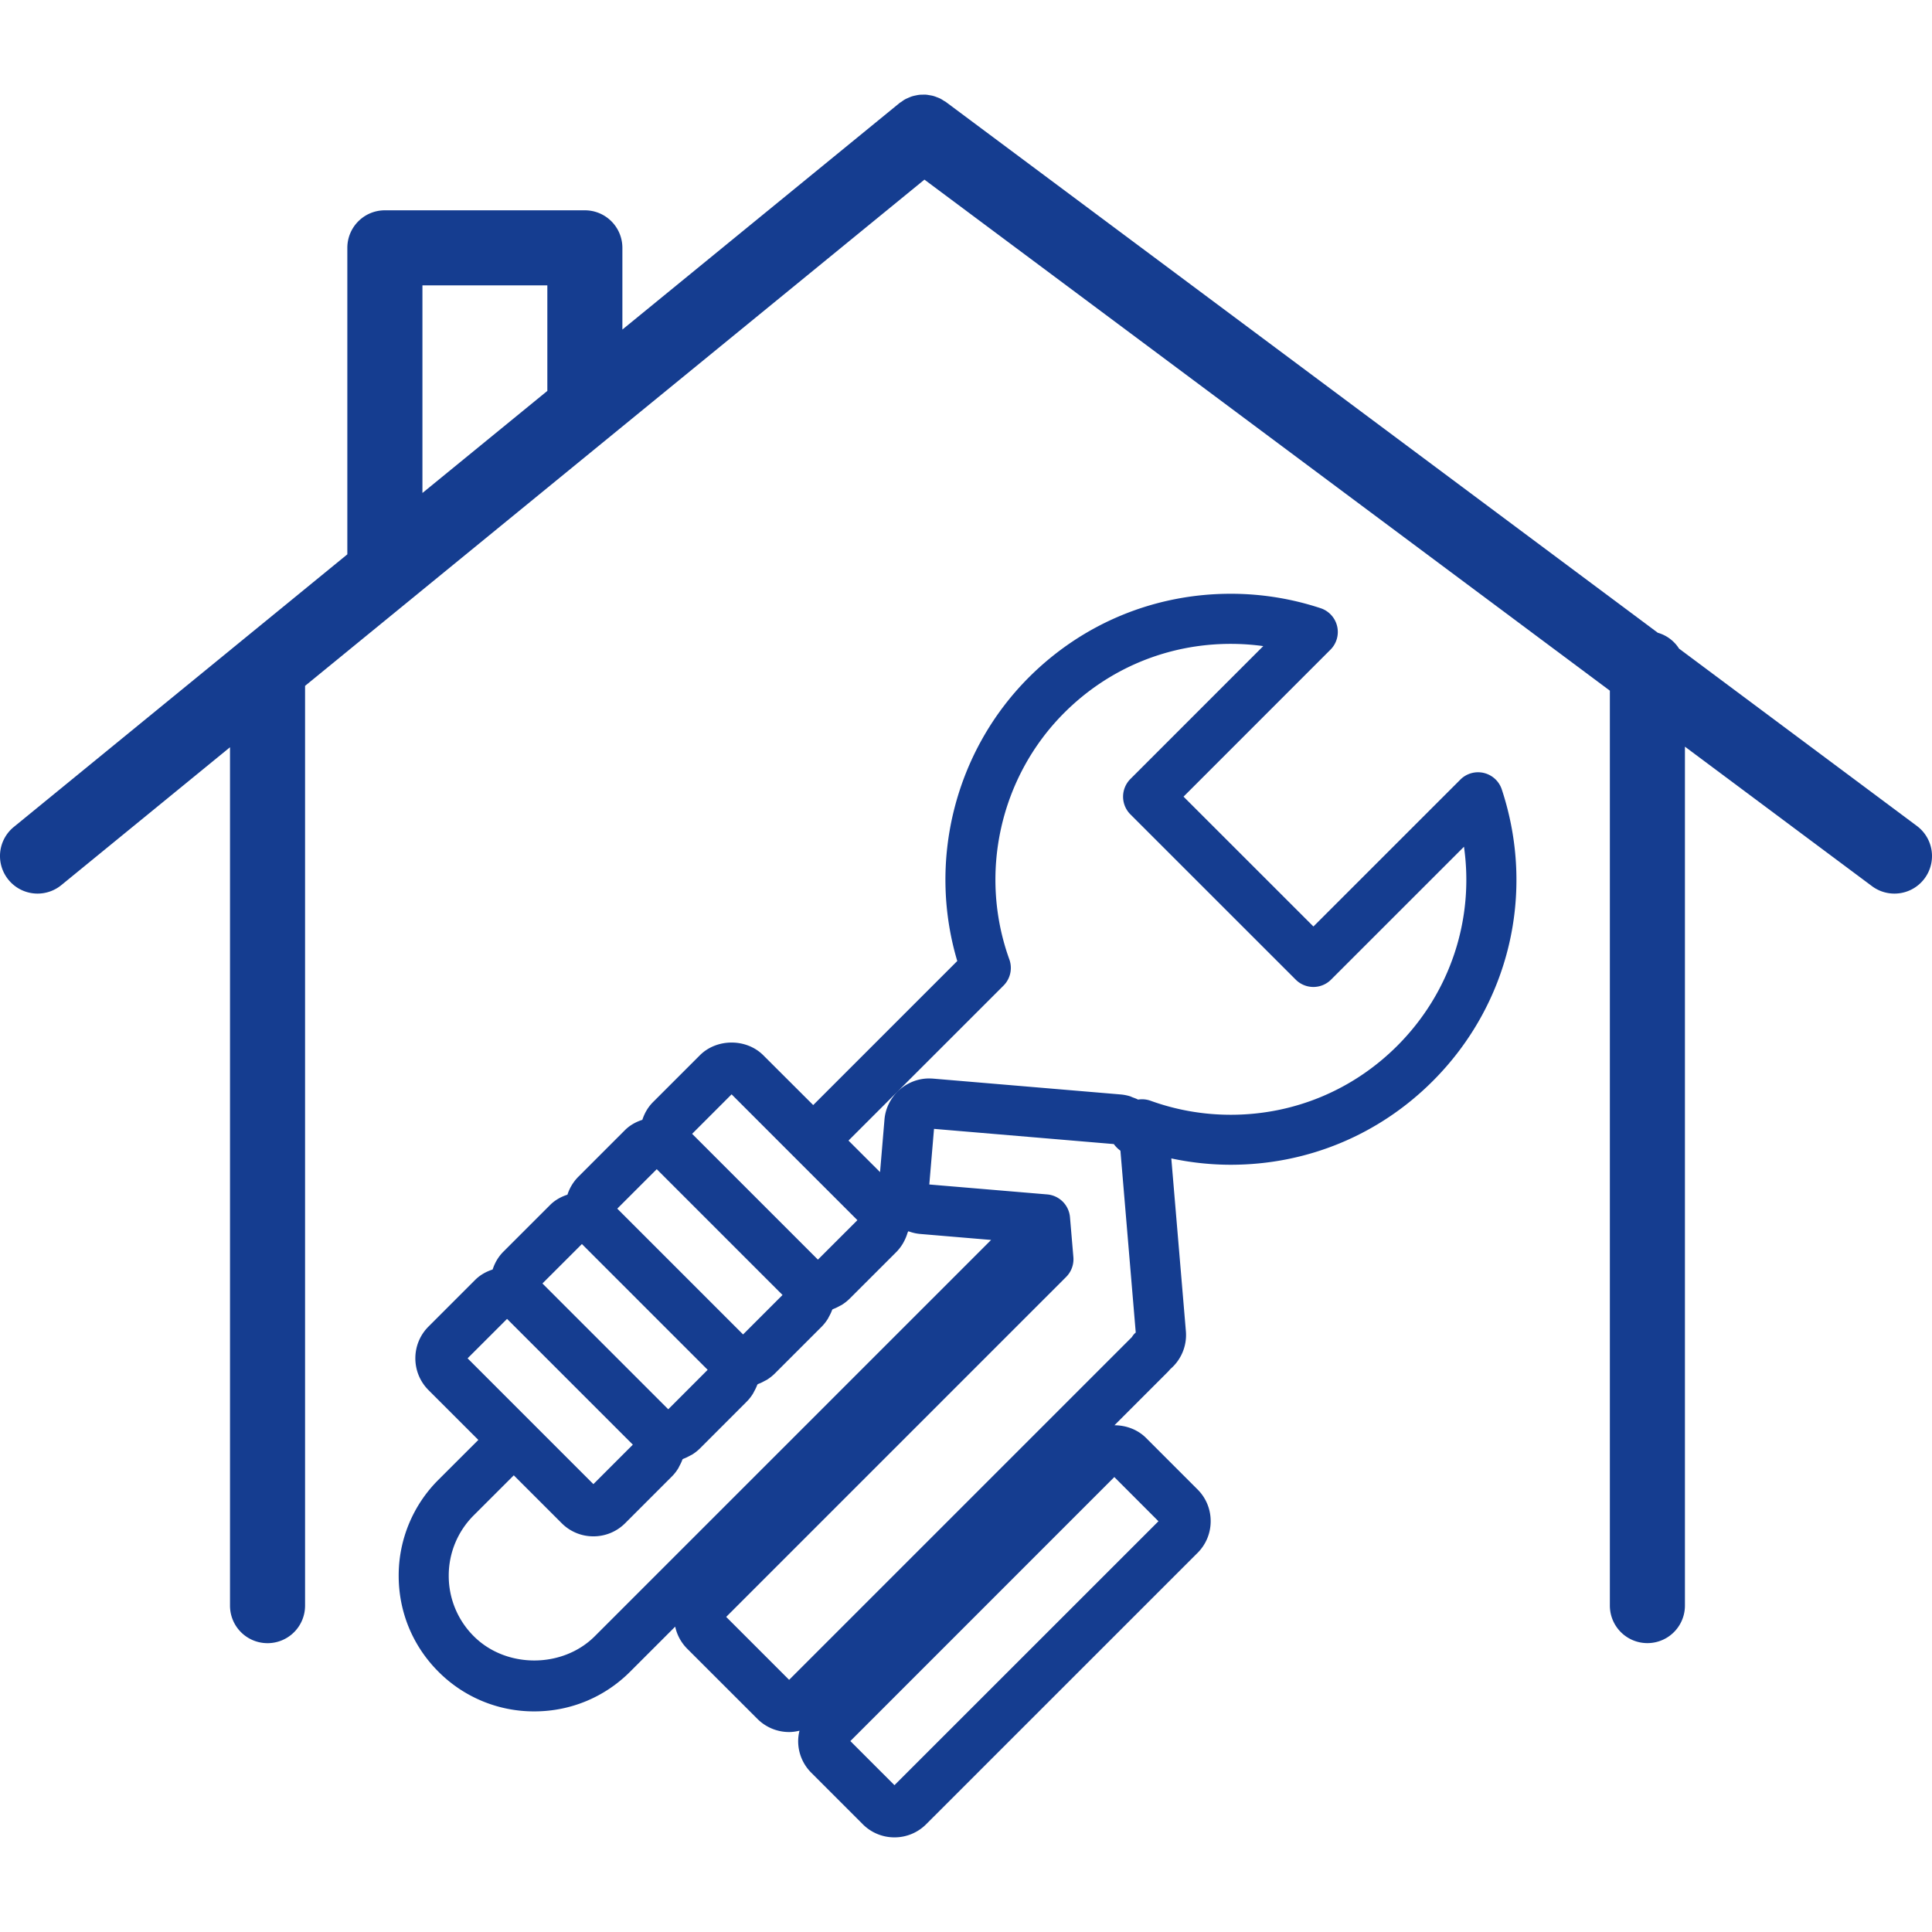
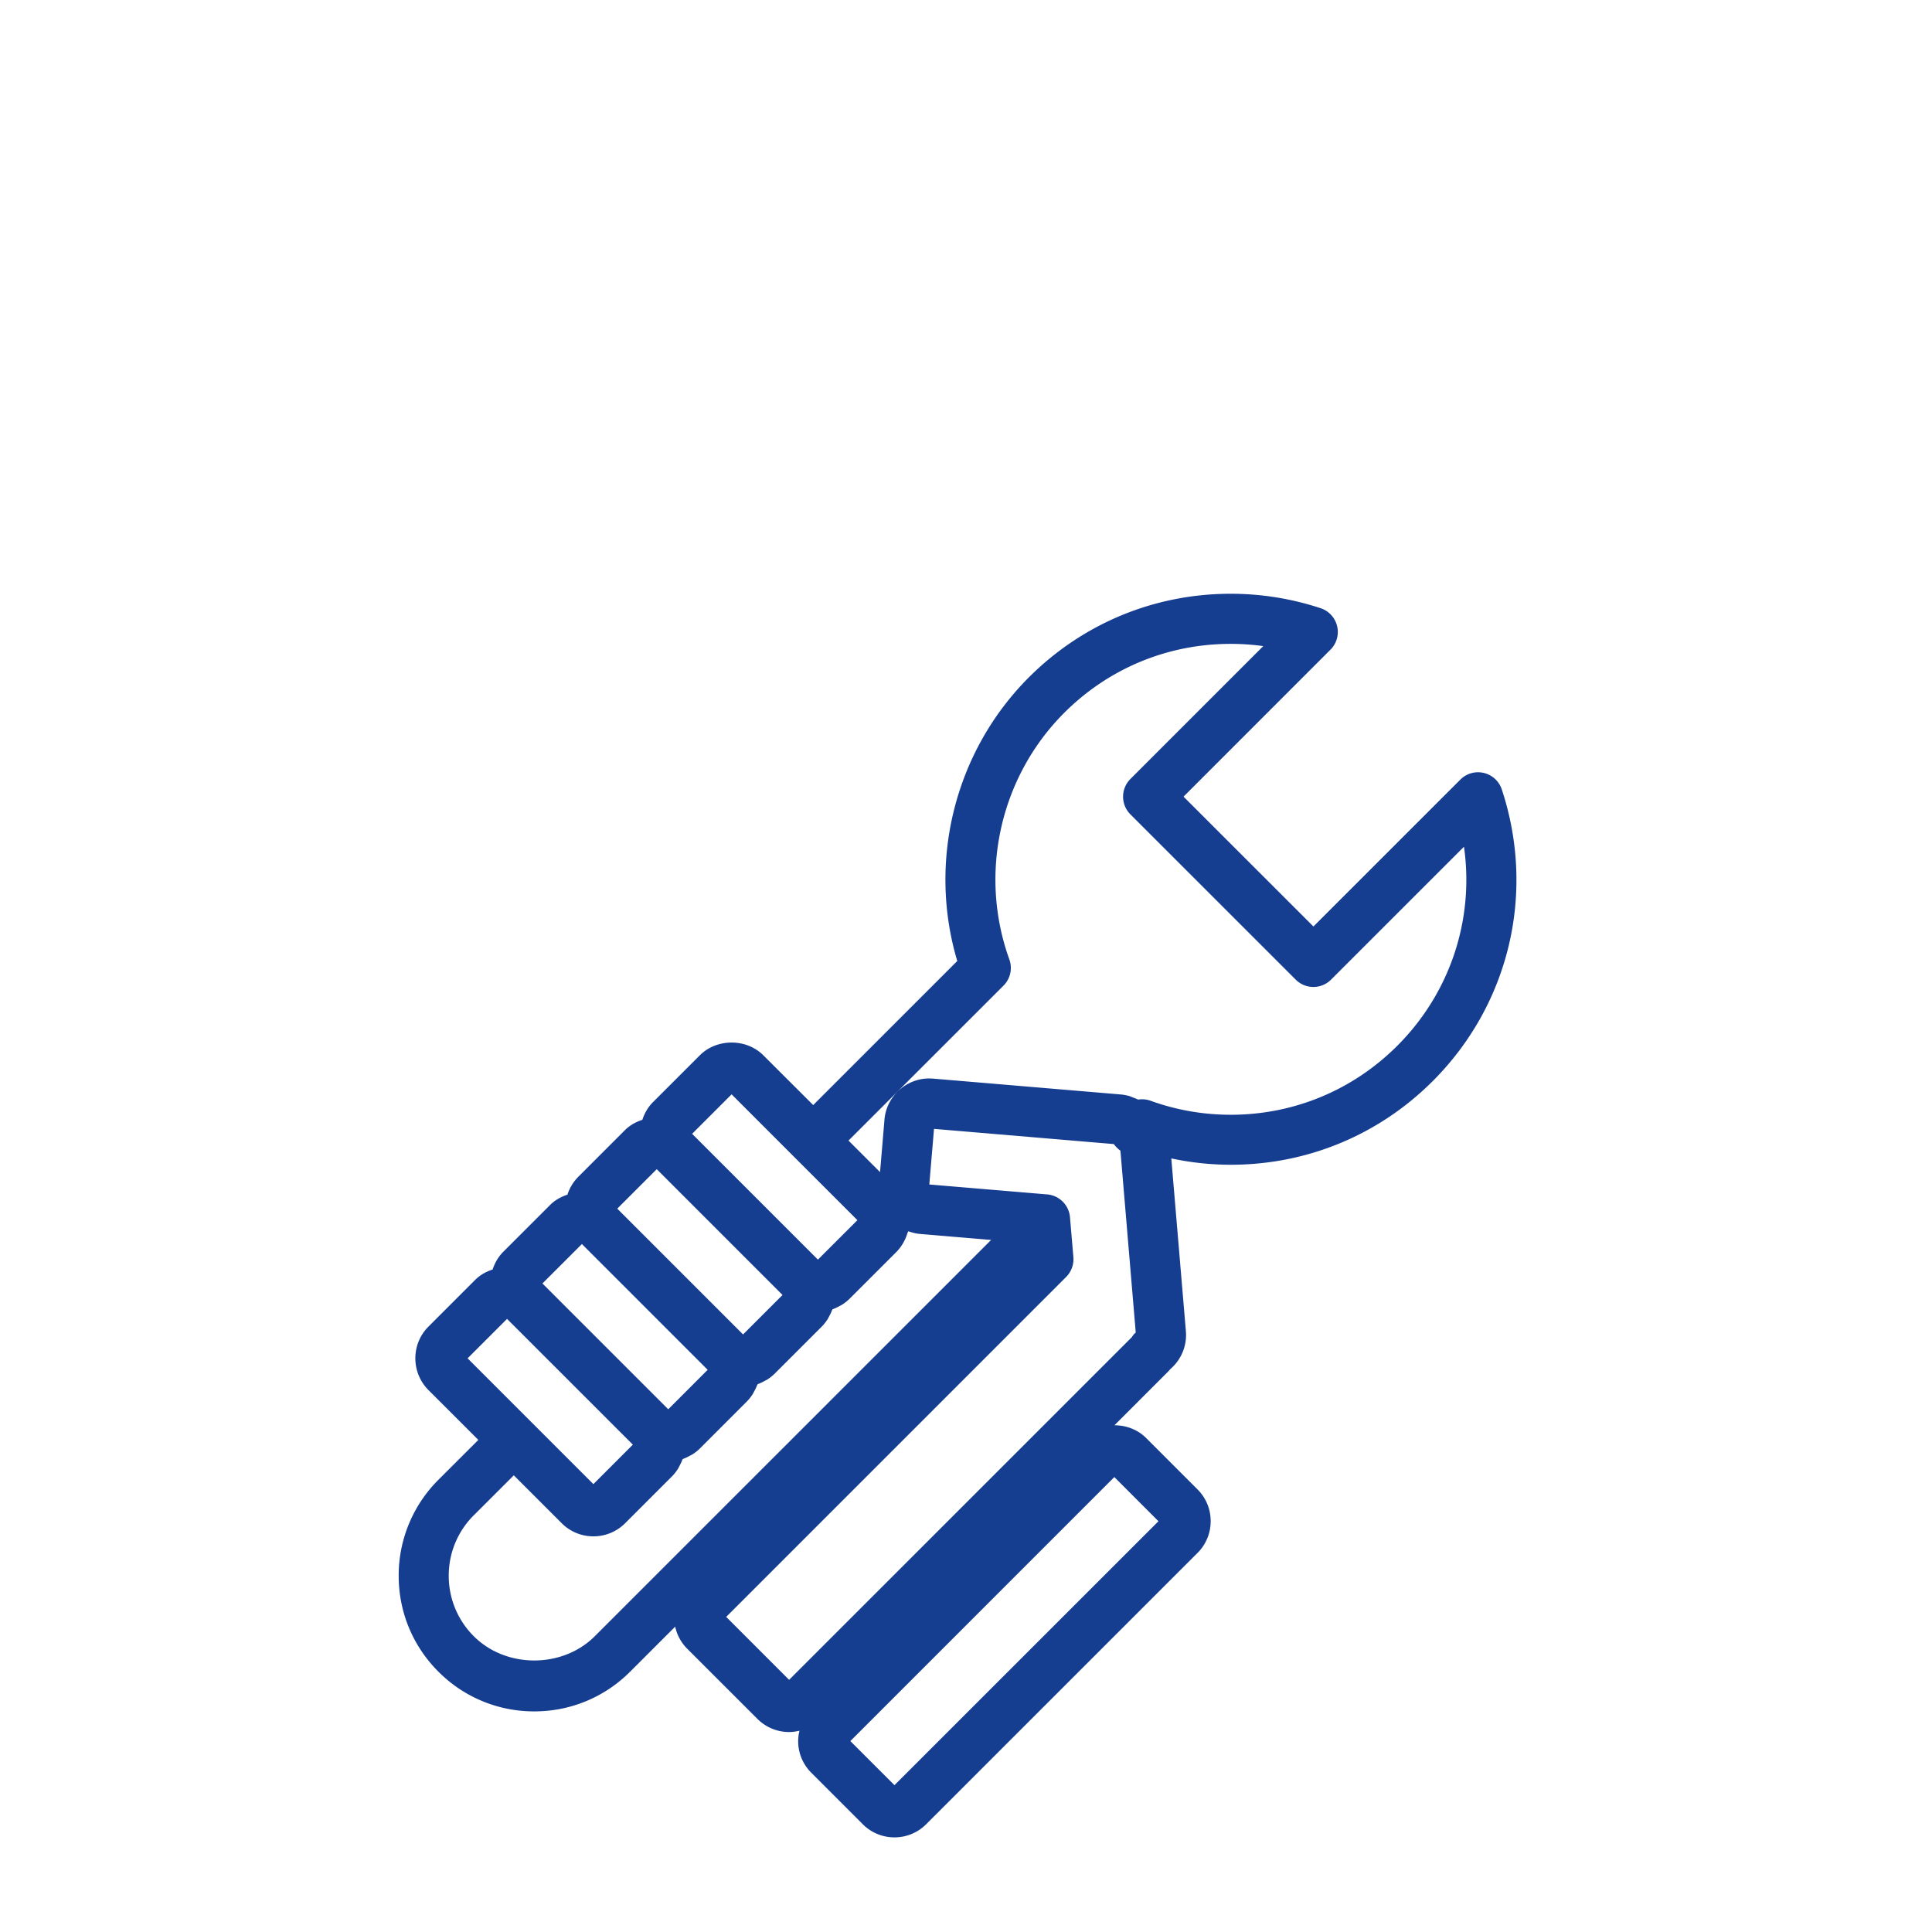
<svg xmlns="http://www.w3.org/2000/svg" version="1.1" width="512" height="512" x="0" y="0" viewBox="0 0 270.564 270.564" style="enable-background:new 0 0 512 512" xml:space="preserve" class="">
  <g>
-     <path d="M5.262 125.142a5.26 5.26 0 0 0 3.323-1.184l23.626-19.311V224.86a5.253 5.253 0 0 0 5.256 5.256 5.254 5.254 0 0 0 5.256-5.256V96.05l86.738-70.894 95.99 71.568v128.128a5.256 5.256 0 1 0 10.513 0V104.567l26.197 19.534a5.239 5.239 0 0 0 3.141 1.041 5.24 5.24 0 0 0 4.22-2.118 5.255 5.255 0 0 0-1.074-7.354l-33.305-24.831a5.212 5.212 0 0 0-2.98-2.225l-99.708-74.339c-.1-.072-.207-.117-.307-.181a4.231 4.231 0 0 0-.503-.301 4.698 4.698 0 0 0-.457-.185 4.226 4.226 0 0 0-.489-.171c-.169-.048-.34-.075-.512-.103-.162-.027-.323-.059-.484-.072-.171-.014-.34-.007-.512-.003-.167.003-.333.003-.501.028-.167.017-.328.058-.494.089a4.875 4.875 0 0 0-.49.123c-.172.055-.333.13-.498.198-.147.068-.291.124-.435.202-.173.092-.337.212-.498.329-.094.072-.2.12-.291.191L87.161 46.151V34.708a5.253 5.253 0 0 0-5.257-5.256H53.899a5.253 5.253 0 0 0-5.257 5.256v42.924L1.93 115.812a5.254 5.254 0 0 0-.743 7.396 5.252 5.252 0 0 0 4.075 1.934zm53.897-85.178h17.492v14.78L59.159 69.039V39.964z" fill="#153d90" opacity="1" data-original="#000000" />
    <path d="M55.833 220.678c0 5.075 1.976 9.843 5.564 13.429a18.857 18.857 0 0 0 13.425 5.562c5.072 0 9.84-1.975 13.425-5.562l6.309-6.307a6.234 6.234 0 0 0 1.673 3.083l9.841 9.835a6.262 6.262 0 0 0 4.443 1.842c.498 0 .979-.075 1.451-.186a6.204 6.204 0 0 0-.187 1.451c0 1.678.655 3.255 1.841 4.438l7.193 7.194a6.234 6.234 0 0 0 4.451 1.854 6.25 6.25 0 0 0 4.447-1.845l38-37.993a6.24 6.24 0 0 0 1.838-4.452c0-1.68-.657-3.258-1.838-4.435l-7.203-7.204c-1.181-1.184-2.807-1.779-4.436-1.783l7.402-7.401c.147-.147.291-.302.417-.462a6.267 6.267 0 0 0 2.188-5.291l-2.043-24.215c2.733.581 5.52.886 8.336.886 10.681 0 20.718-4.161 28.267-11.707 10.753-10.745 14.459-26.398 9.679-40.854a3.502 3.502 0 0 0-5.801-1.38l-20.578 20.574-18.191-18.185 20.577-20.581a3.505 3.505 0 0 0-1.379-5.808 40.05 40.05 0 0 0-12.587-2.022c-10.681 0-20.718 4.158-28.264 11.7-10.381 10.376-14.204 25.755-10.034 39.731l-20.175 20.174-6.986-6.972c-2.377-2.382-6.516-2.375-8.888 0l-6.557 6.554c-.719.719-1.198 1.574-1.496 2.484-.902.291-1.745.753-2.437 1.444l-6.542 6.543a6.278 6.278 0 0 0-1.511 2.495c-.896.291-1.742.756-2.425 1.44l-6.553 6.55c-.722.723-1.203 1.581-1.5 2.492-.897.287-1.74.752-2.432 1.44l-6.554 6.554c-2.448 2.446-2.448 6.43 0 8.887l6.985 6.981-5.604 5.599a18.913 18.913 0 0 0-5.551 13.429zm106.401-7.638-36.971 36.963-6.177-6.178 36.968-36.973 6.18 6.188zm-3.719-25.79-48.004 48-8.813-8.815 47.606-47.606a3.513 3.513 0 0 0 1.016-2.775l-.476-5.595a3.5 3.5 0 0 0-3.196-3.189l-16.505-1.39.659-7.789 25.182 2.129c.243.342.564.66.883.896.01.007.023.018.041.027l2.146 25.475c-.21.167-.365.345-.539.632zm-17.98-49.221a3.502 3.502 0 0 0 .817-3.668c-4.329-11.984-1.311-25.543 7.693-34.54 6.222-6.222 14.499-9.651 23.308-9.651 1.533 0 3.053.106 4.559.312l-18.606 18.61a3.504 3.504 0 0 0 0 4.955l23.147 23.141a3.497 3.497 0 0 0 4.955 0l18.613-18.609c1.444 10.157-1.906 20.443-9.346 27.88-6.229 6.225-14.506 9.657-23.315 9.657-3.846 0-7.624-.66-11.231-1.964a3.524 3.524 0 0 0-1.752-.161c-.243-.134-.51-.219-.77-.318-.131-.048-.243-.116-.377-.153a6.291 6.291 0 0 0-1.304-.25l-26.273-2.218a13.359 13.359 0 0 0-.529-.021c-3.239 0-5.989 2.529-6.259 5.756l-.619 7.361-4.42-4.418 21.709-21.701zm-38.08 15.226 8.946 8.949 8.673 8.671-5.53 5.527-17.616-17.617 5.527-5.53zm-10.482 10.481 17.615 17.618-5.525 5.526-17.617-17.617 5.527-5.527zm-10.481 10.483 17.612 17.614-2.805 2.81-2.715 2.717-8.809-8.809-8.811-8.809 5.528-5.523zm-16.009 16.006 5.527-5.523 8.837 8.836 8.778 8.777-5.525 5.527-8.67-8.669s-.003 0-.003-.003l-8.944-8.945zm.866 21.983 5.604-5.599 6.704 6.701a6.23 6.23 0 0 0 4.447 1.844 6.257 6.257 0 0 0 4.444-1.837l6.552-6.554c.333-.335.611-.694.852-1.078.077-.123.133-.253.2-.38.144-.267.28-.534.381-.814.017-.051.053-.096.07-.147.06-.021.111-.058.171-.078.281-.106.548-.24.81-.384.13-.071.264-.126.387-.205a6.311 6.311 0 0 0 1.061-.842l6.547-6.554c.325-.321.599-.681.84-1.058.077-.123.137-.256.207-.383.147-.267.281-.534.385-.814.022-.059.06-.106.079-.164.058-.021.108-.059.168-.075.28-.106.545-.24.809-.387.13-.069.264-.127.385-.206.375-.242.732-.52 1.056-.842l6.555-6.553c.323-.325.601-.685.842-1.058.077-.123.133-.254.204-.38.147-.268.284-.534.388-.821.021-.059.057-.106.074-.161.06-.021.109-.059.164-.079.284-.105.551-.239.818-.386.125-.069.258-.127.378-.202a6.455 6.455 0 0 0 1.058-.842l6.557-6.554a6.27 6.27 0 0 0 .922-1.215c.077-.13.14-.264.21-.397.164-.328.298-.66.402-1.013.027-.086.081-.164.101-.253.05.017.109.017.159.034a6.09 6.09 0 0 0 1.489.332l9.968.842-55.504 55.5c-4.527 4.524-12.416 4.524-16.939 0a11.9 11.9 0 0 1-3.511-8.47 11.893 11.893 0 0 1 3.506-8.468z" fill="#153d90" opacity="1" data-original="#000000" />
  </g>
</svg>